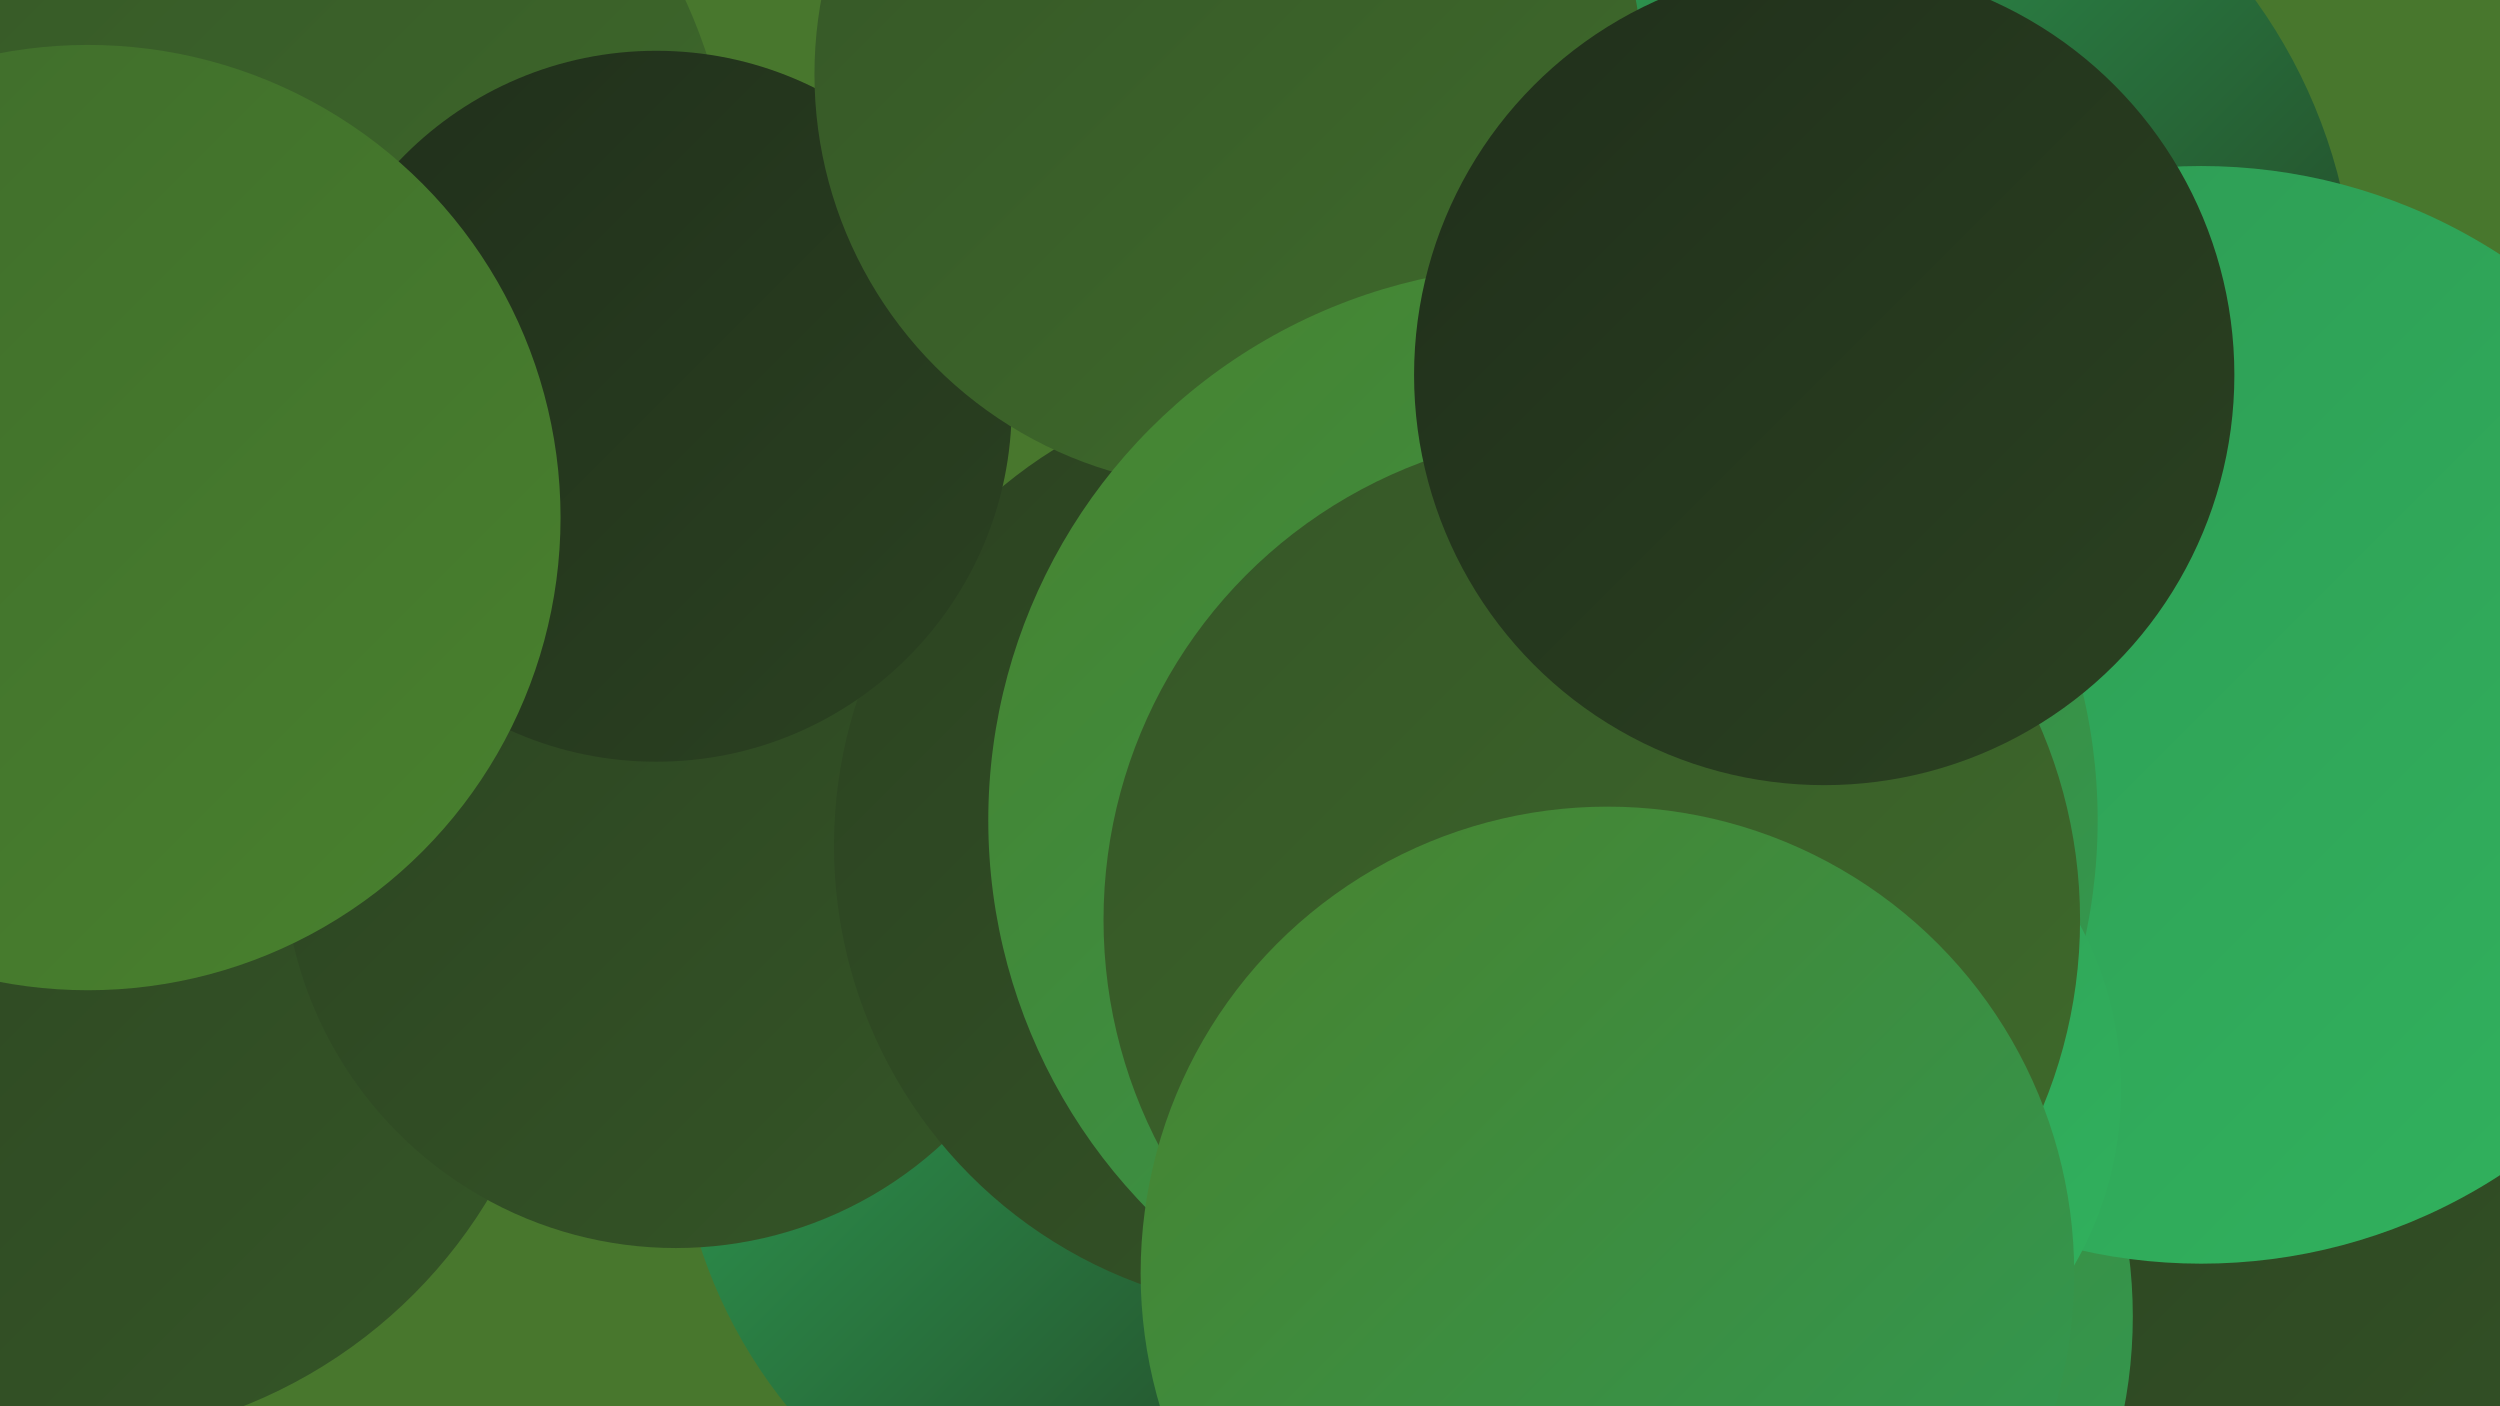
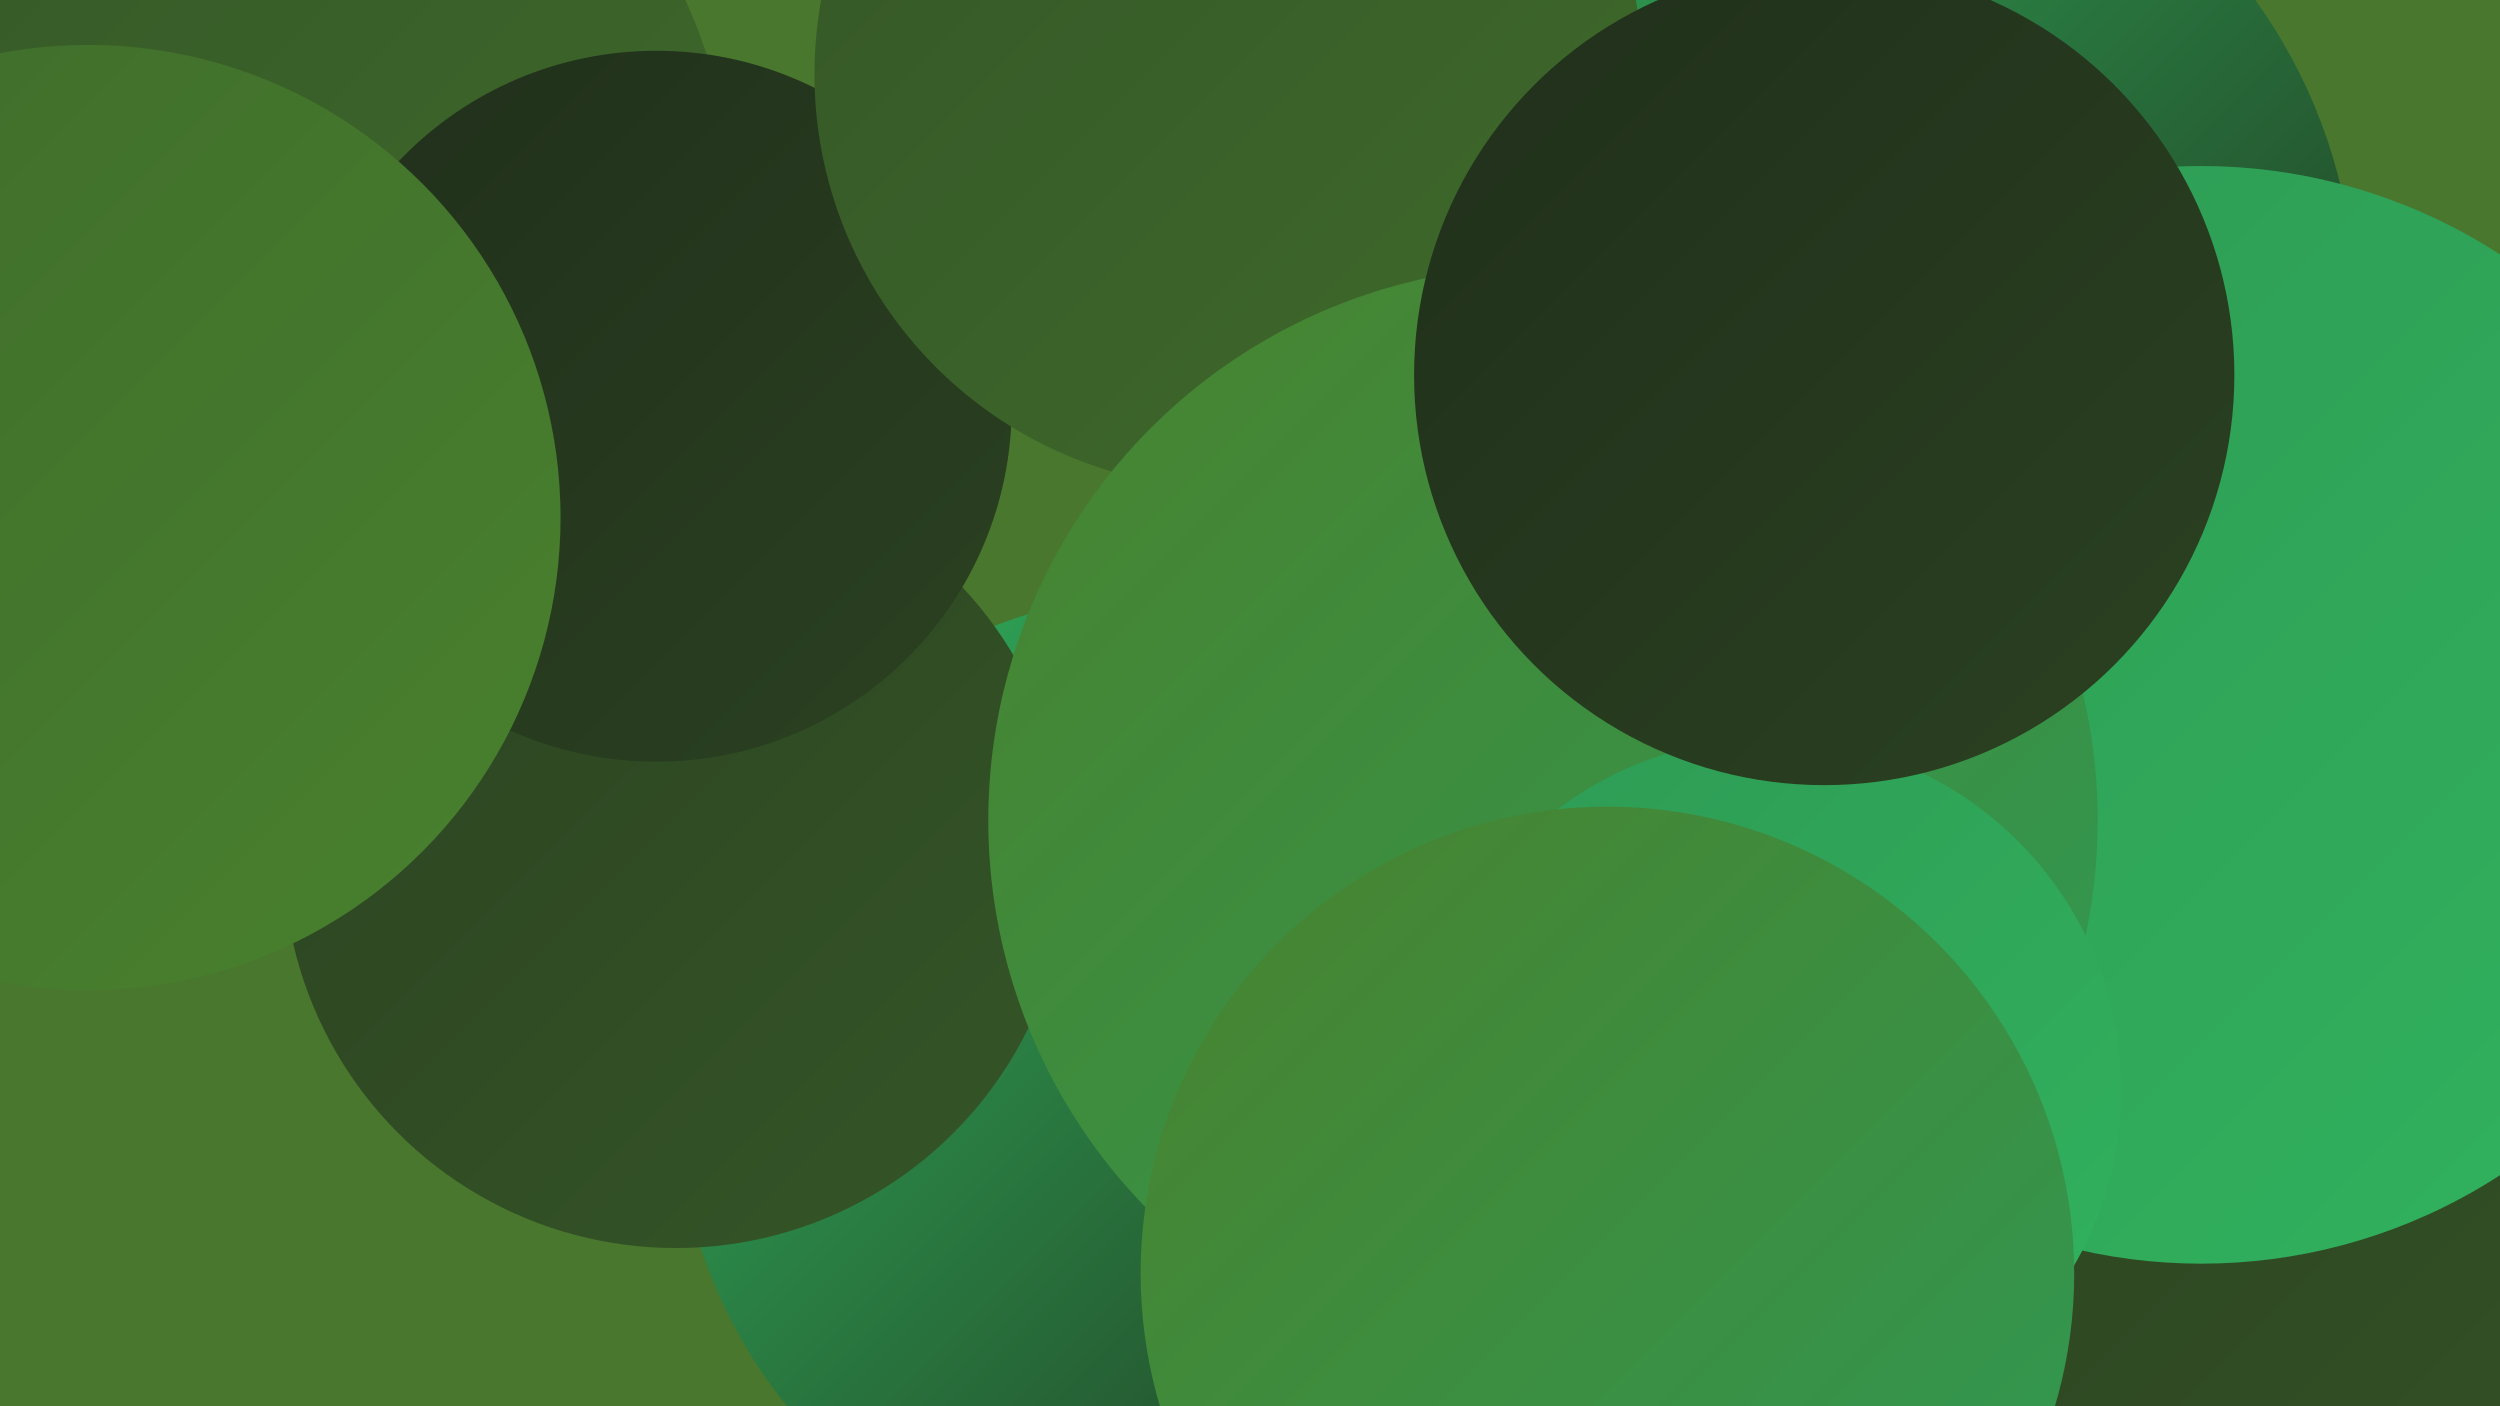
<svg xmlns="http://www.w3.org/2000/svg" width="1280" height="720">
  <defs>
    <linearGradient id="grad0" x1="0%" y1="0%" x2="100%" y2="100%">
      <stop offset="0%" style="stop-color:#202f1b;stop-opacity:1" />
      <stop offset="100%" style="stop-color:#2b4221;stop-opacity:1" />
    </linearGradient>
    <linearGradient id="grad1" x1="0%" y1="0%" x2="100%" y2="100%">
      <stop offset="0%" style="stop-color:#2b4221;stop-opacity:1" />
      <stop offset="100%" style="stop-color:#355627;stop-opacity:1" />
    </linearGradient>
    <linearGradient id="grad2" x1="0%" y1="0%" x2="100%" y2="100%">
      <stop offset="0%" style="stop-color:#355627;stop-opacity:1" />
      <stop offset="100%" style="stop-color:#3f6b2b;stop-opacity:1" />
    </linearGradient>
    <linearGradient id="grad3" x1="0%" y1="0%" x2="100%" y2="100%">
      <stop offset="0%" style="stop-color:#3f6b2b;stop-opacity:1" />
      <stop offset="100%" style="stop-color:#49822e;stop-opacity:1" />
    </linearGradient>
    <linearGradient id="grad4" x1="0%" y1="0%" x2="100%" y2="100%">
      <stop offset="0%" style="stop-color:#49822e;stop-opacity:1" />
      <stop offset="100%" style="stop-color:#2f9a54;stop-opacity:1" />
    </linearGradient>
    <linearGradient id="grad5" x1="0%" y1="0%" x2="100%" y2="100%">
      <stop offset="0%" style="stop-color:#2f9a54;stop-opacity:1" />
      <stop offset="100%" style="stop-color:#30b35e;stop-opacity:1" />
    </linearGradient>
    <linearGradient id="grad6" x1="0%" y1="0%" x2="100%" y2="100%">
      <stop offset="0%" style="stop-color:#30b35e;stop-opacity:1" />
      <stop offset="100%" style="stop-color:#202f1b;stop-opacity:1" />
    </linearGradient>
  </defs>
  <rect width="1280" height="720" fill="#48772d" />
  <circle cx="906" cy="199" r="182" fill="url(#grad2)" />
  <circle cx="1159" cy="703" r="274" fill="url(#grad1)" />
  <circle cx="602" cy="559" r="256" fill="url(#grad6)" />
  <circle cx="112" cy="110" r="263" fill="url(#grad2)" />
-   <circle cx="30" cy="481" r="257" fill="url(#grad1)" />
-   <circle cx="839" cy="190" r="191" fill="url(#grad1)" />
  <circle cx="821" cy="333" r="233" fill="url(#grad0)" />
  <circle cx="346" cy="438" r="201" fill="url(#grad1)" />
  <circle cx="934" cy="159" r="272" fill="url(#grad6)" />
-   <circle cx="666" cy="433" r="239" fill="url(#grad1)" />
-   <circle cx="843" cy="674" r="249" fill="url(#grad4)" />
  <circle cx="336" cy="208" r="182" fill="url(#grad0)" />
  <circle cx="629" cy="38" r="212" fill="url(#grad2)" />
  <circle cx="45" cy="265" r="242" fill="url(#grad3)" />
  <circle cx="1127" cy="366" r="281" fill="url(#grad5)" />
  <circle cx="790" cy="420" r="284" fill="url(#grad4)" />
  <circle cx="906" cy="558" r="180" fill="url(#grad5)" />
-   <circle cx="815" cy="471" r="250" fill="url(#grad2)" />
  <circle cx="934" cy="192" r="210" fill="url(#grad0)" />
  <circle cx="823" cy="652" r="239" fill="url(#grad4)" />
</svg>